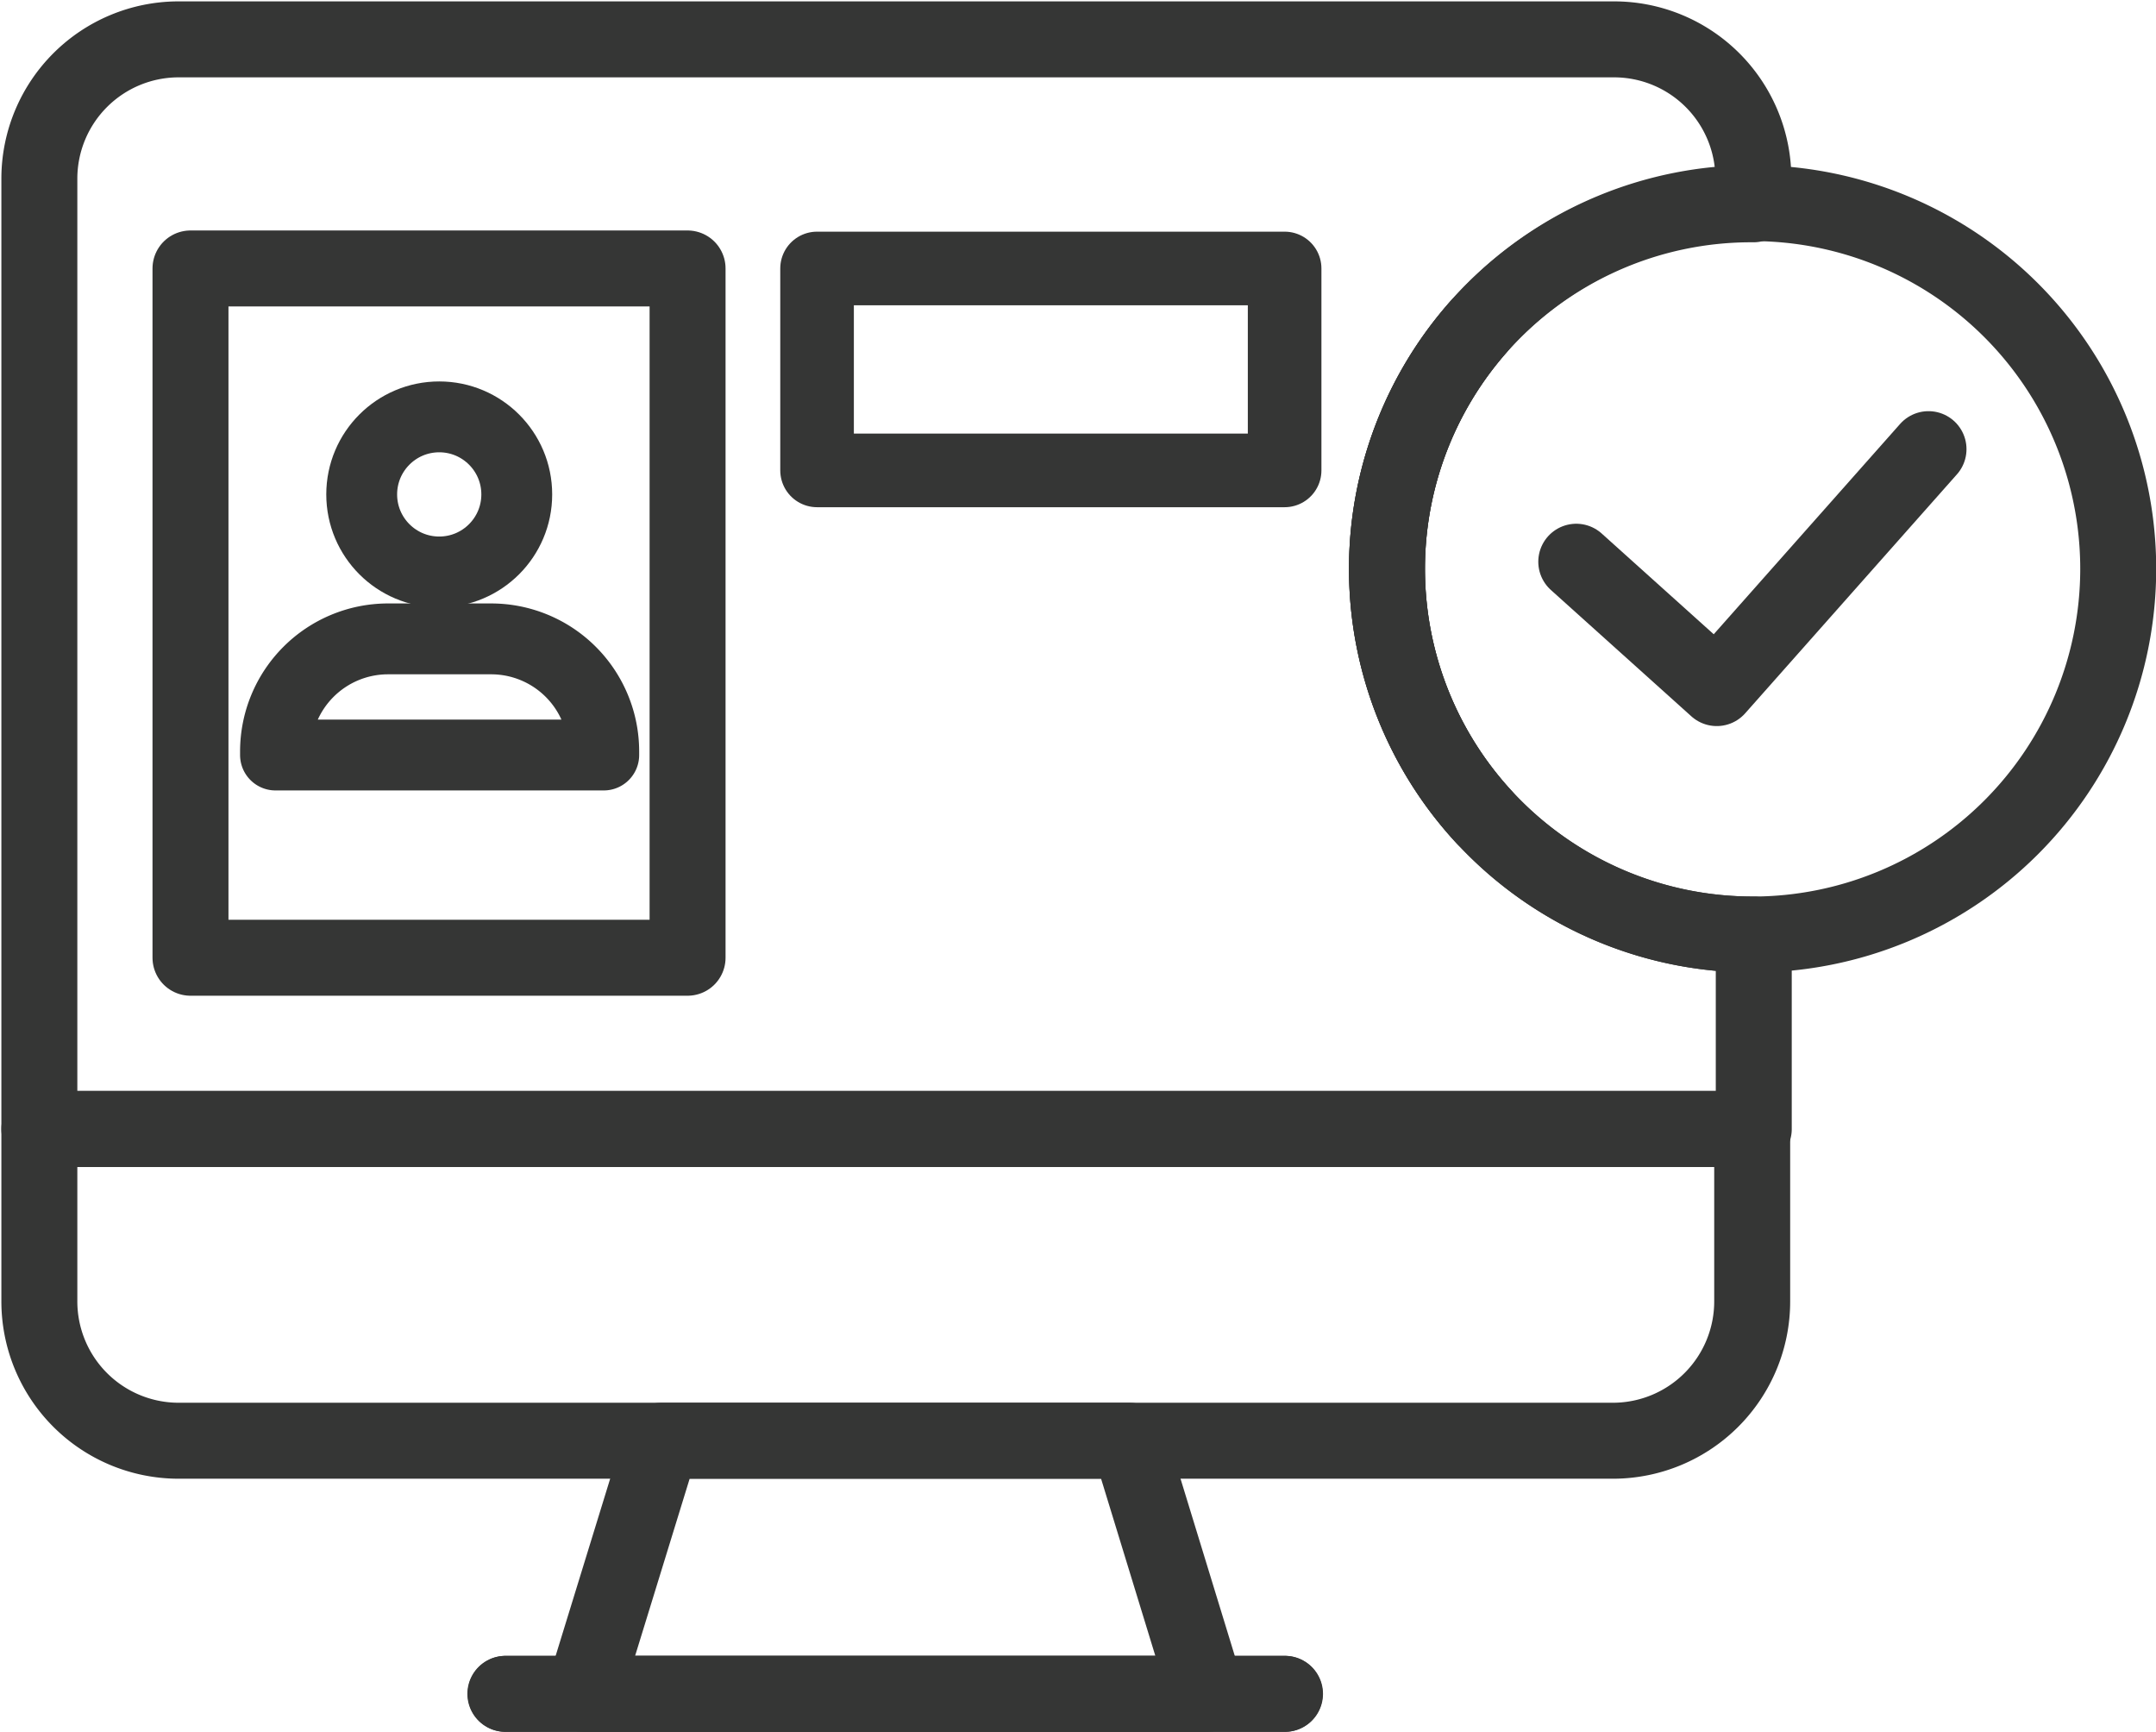
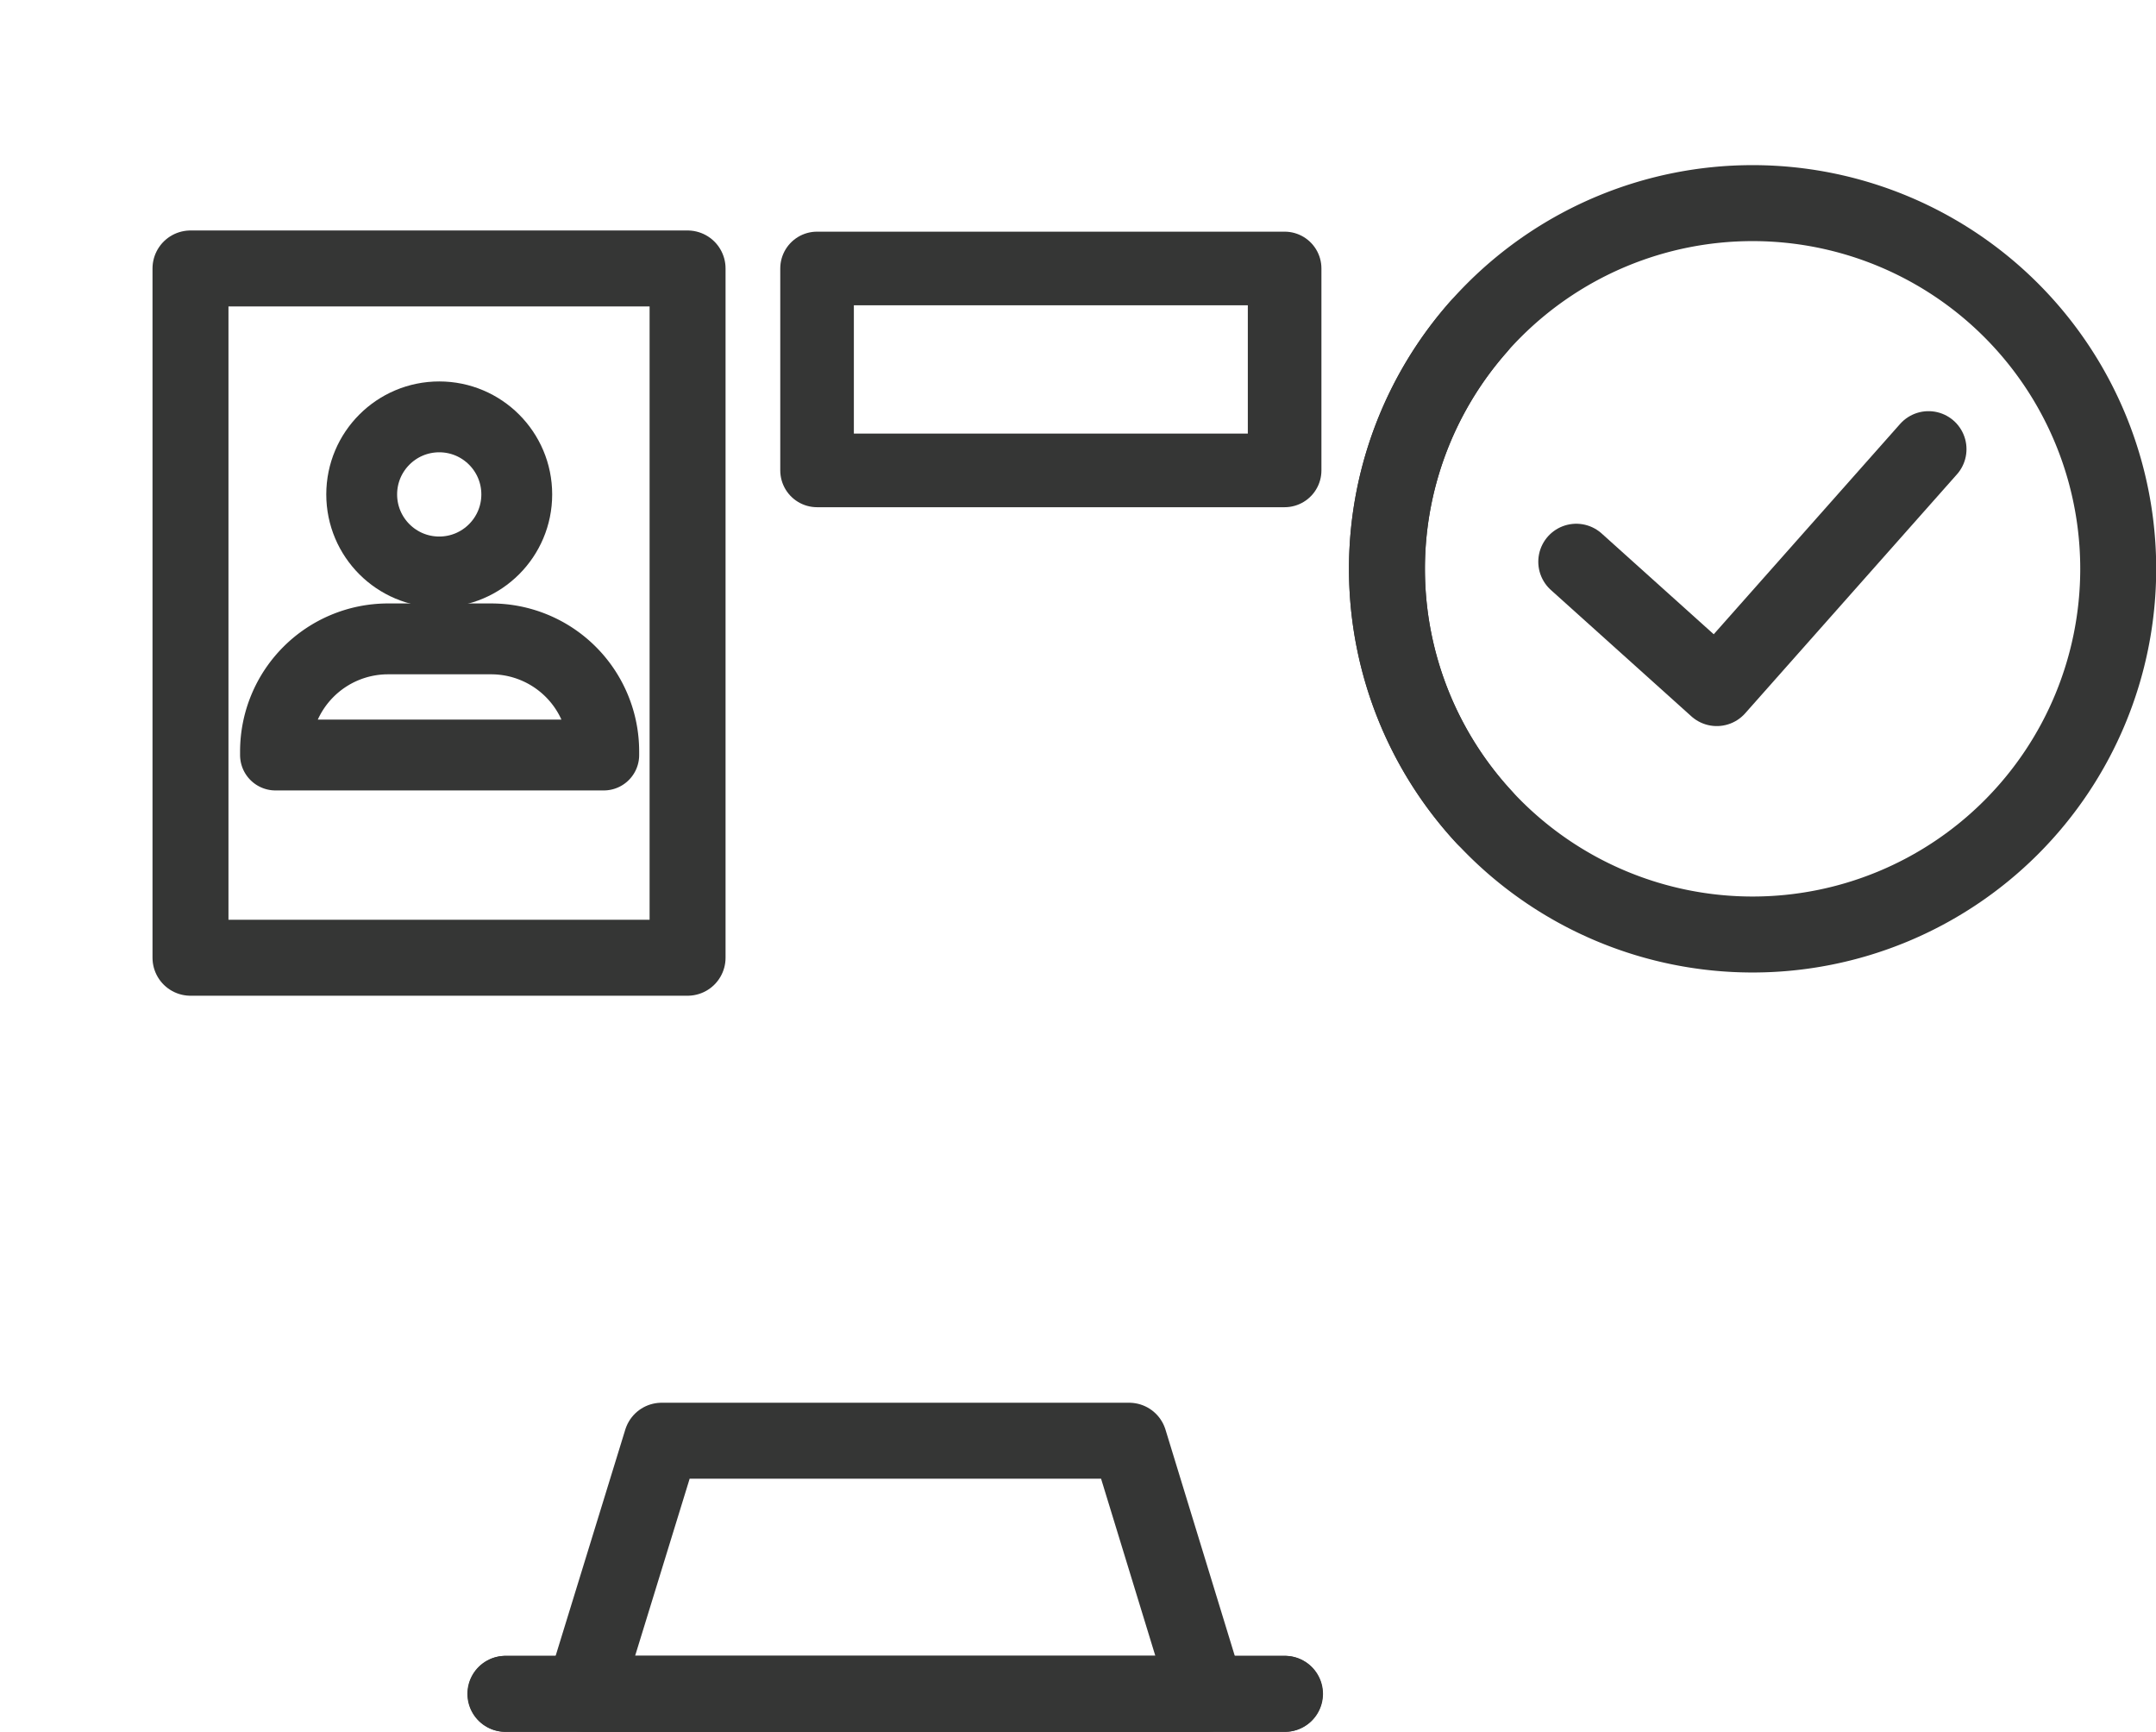
<svg xmlns="http://www.w3.org/2000/svg" viewBox="0 0 54.78 44">
  <defs>
    <style>.cls-1,.cls-2,.cls-3{fill:none;stroke:#353635;stroke-linecap:round;stroke-linejoin:round;}.cls-1{stroke-width:1.93px;}.cls-2{stroke-width:1.8px;}.cls-3{stroke-width:1.87px;}</style>
  </defs>
  <title>Deliver customer 
service as a team 
sport</title>
  <g id="Layer_2" data-name="Layer 2">
    <g id="Layer_1-2" data-name="Layer 1">
      <line class="cls-1" x1="12.84" y1="43.03" x2="32.64" y2="43.03" />
      <polygon class="cls-1" points="30.66 43.03 14.83 43.03 16.81 36.6 28.69 36.6 30.66 43.03" />
      <line class="cls-1" x1="12.85" y1="43.03" x2="32.65" y2="43.03" />
-       <path class="cls-1" d="M37.56,8.31a9.29,9.29,0,0,0,7,15.43v4.94H1V4.51A3.54,3.54,0,0,1,4.52,1H41a3.54,3.54,0,0,1,3.55,3.54v.65A9.26,9.26,0,0,0,37.56,8.31Z" />
-       <path class="cls-1" d="M1,28.68H44.52a0,0,0,0,1,0,0v4.37A3.54,3.54,0,0,1,41,36.6H4.52A3.54,3.54,0,0,1,1,33.05V28.68a0,0,0,0,1,0,0Z" />
      <path class="cls-1" d="M53.82,14.45a9.29,9.29,0,1,1-9.29-9.29A9.29,9.29,0,0,1,53.82,14.45Z" />
      <path class="cls-1" d="M37.56,8.31a9.29,9.29,0,0,0,.15,12.45" />
      <polyline class="cls-1" points="40.05 14.27 43.62 17.48 49 11.41" />
      <circle class="cls-2" cx="11.16" cy="12.56" r="1.97" />
      <path class="cls-2" d="M9.84,16.23h2.64a2.86,2.86,0,0,1,2.86,2.86v.09a0,0,0,0,1,0,0H7a0,0,0,0,1,0,0v-.09A2.86,2.86,0,0,1,9.84,16.23Z" />
      <rect class="cls-1" x="4.84" y="6.82" width="12.63" height="17.51" />
      <rect class="cls-3" x="20.76" y="6.82" width="11.88" height="5.13" />
    </g>
  </g>
</svg>